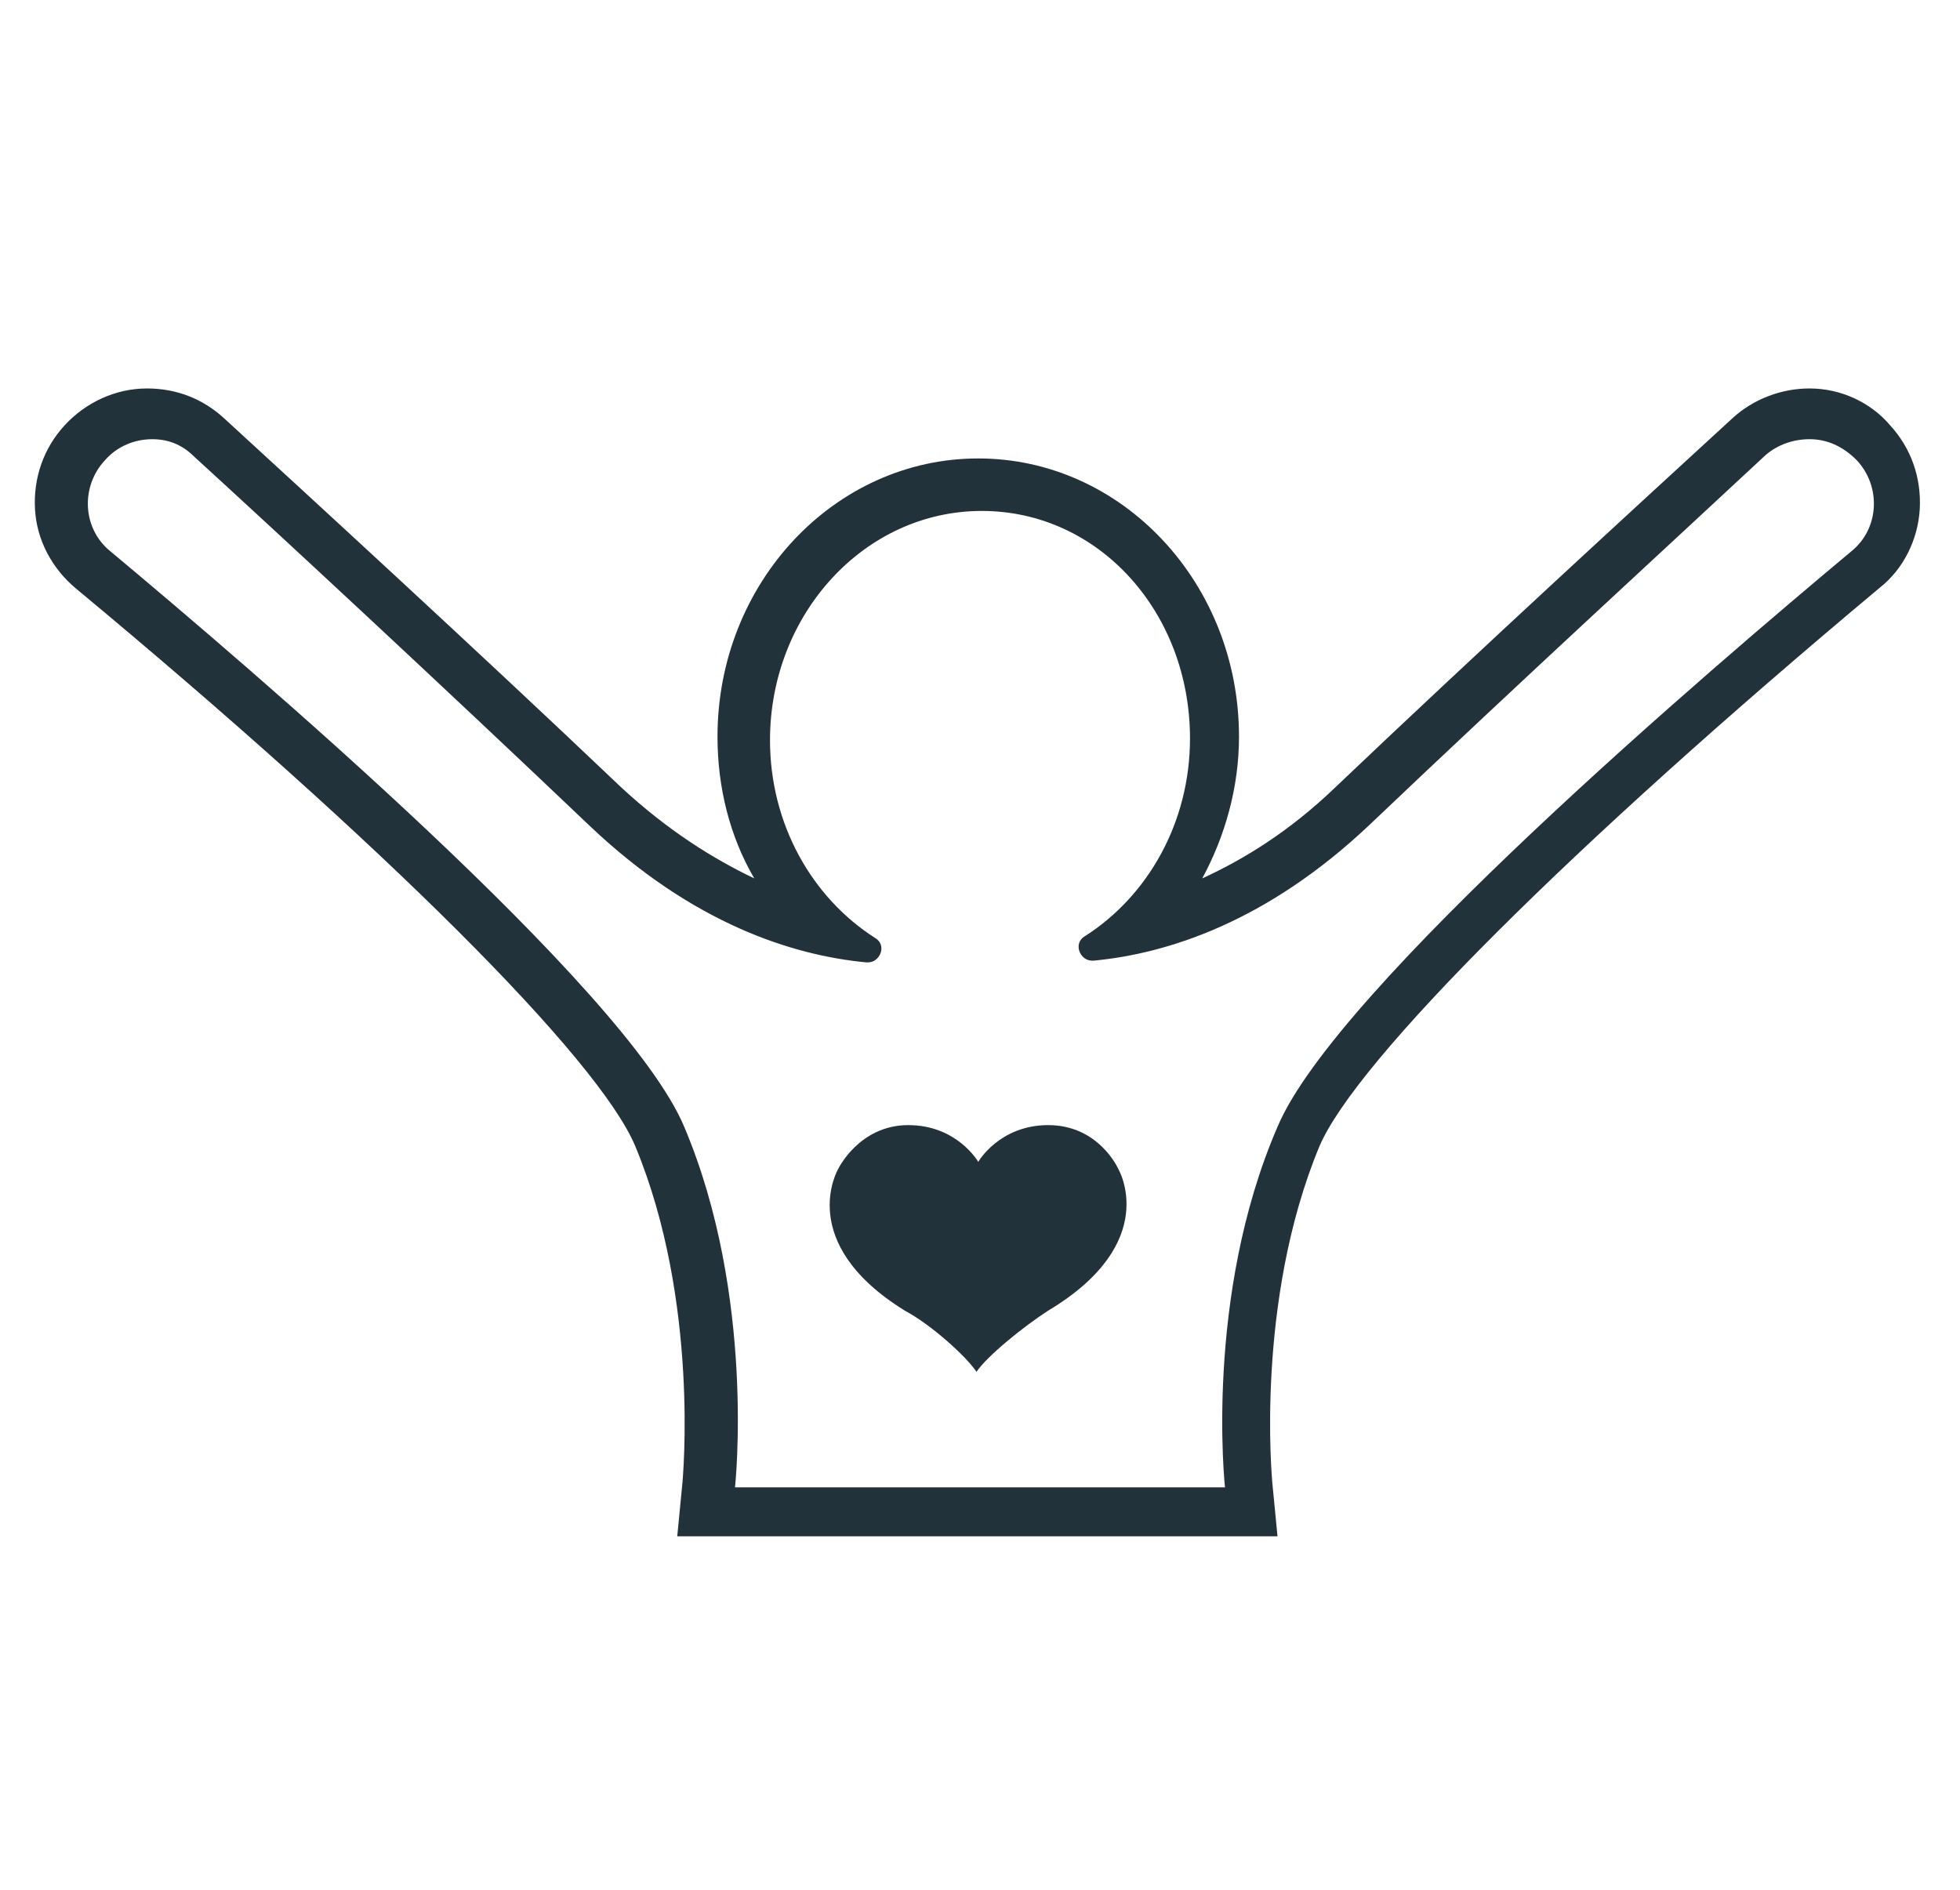
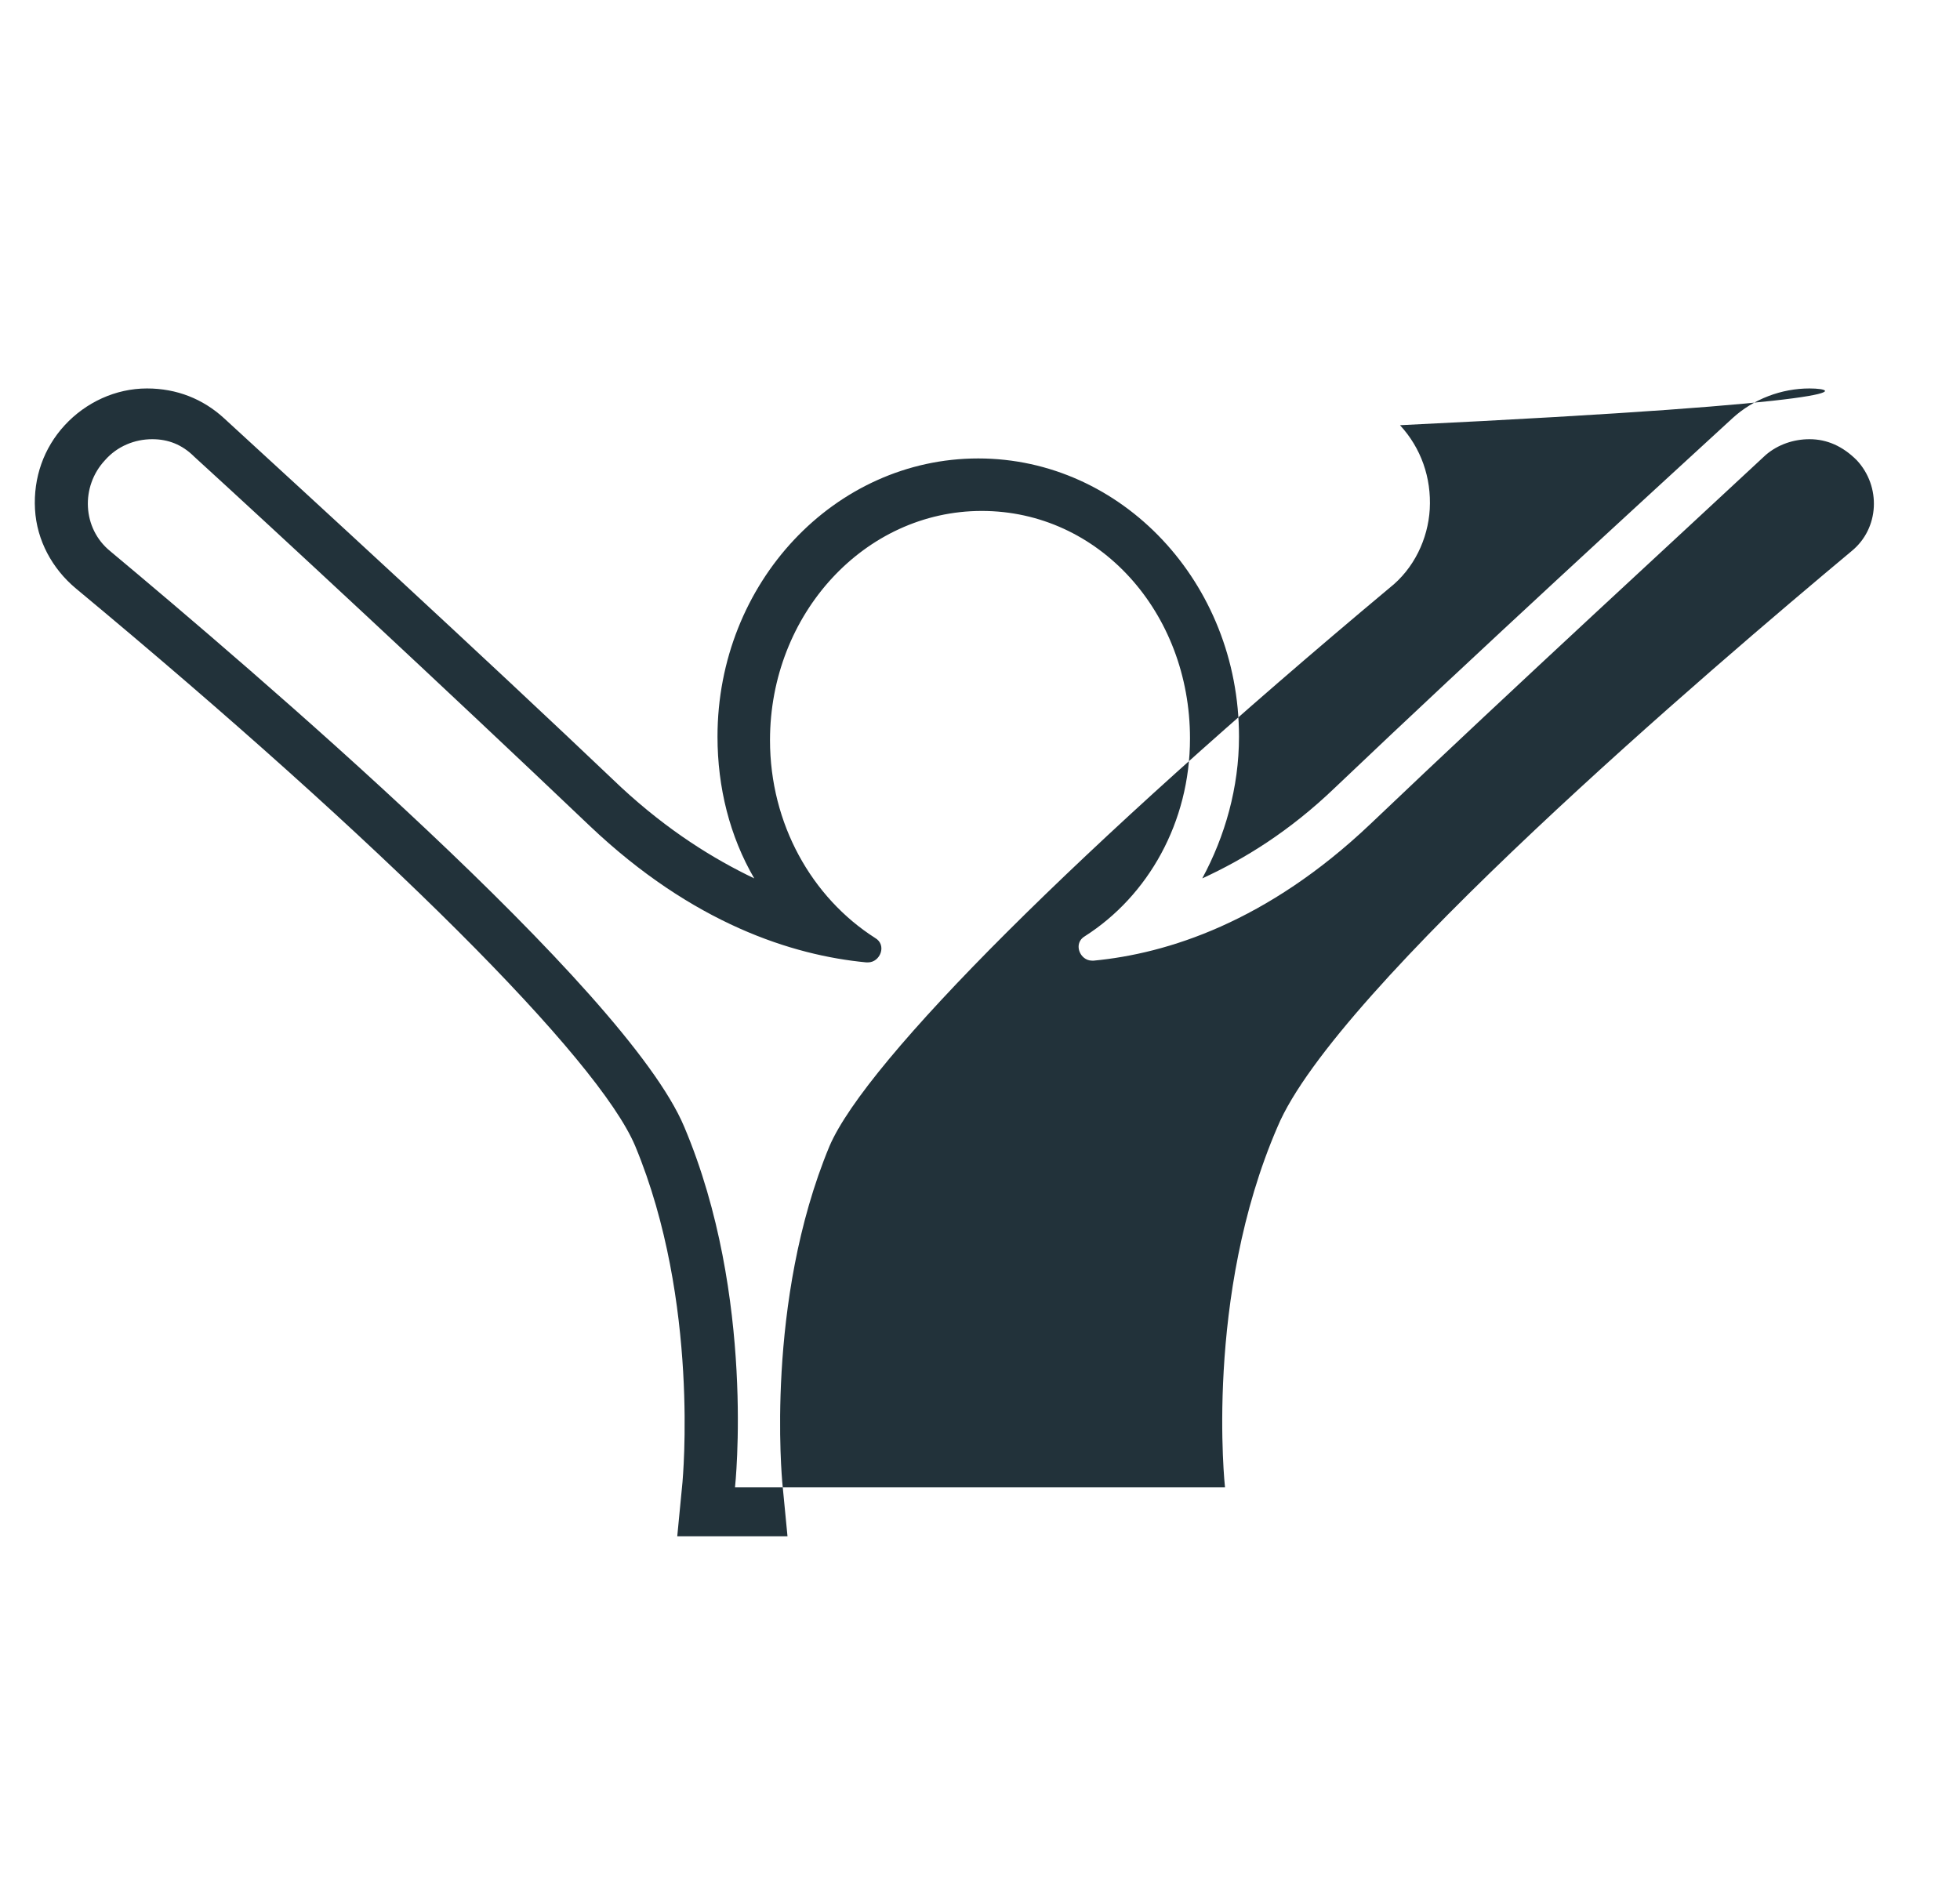
<svg xmlns="http://www.w3.org/2000/svg" version="1.1" id="Layer_1" x="0px" y="0px" viewBox="0 0 112 108" style="enable-background:new 0 0 112 108;" xml:space="preserve">
  <style type="text/css">
	.st0{fill:#22323A;}
</style>
-   <path class="st0" d="M63.9,66.8c0,0-1.1-2.5-4-2.5c-2.8,0-4,2.1-4,2.1s-1.2-2.1-4-2.1c-2.8,0-4,2.5-4,2.5s-2.5,4.2,3.8,8.1  c1.5,0.8,3.5,2.6,4.1,3.5c0.6-0.9,2.7-2.6,4.1-3.5C66.4,71,63.9,66.8,63.9,66.8z" />
  <g>
-     <path class="st0" d="M103.4,25.1c1,0,1.9,0.4,2.7,1.2v0c1.4,1.5,1.3,3.9-0.3,5.2c-7.9,6.6-29.5,25-32.8,32.9C68.8,74.1,70,85,70,85   H42c0,0,1.2-10.9-2.9-20.6c-3.3-7.9-24.9-26.3-32.8-32.9c-1.6-1.3-1.7-3.7-0.3-5.2v0c0.7-0.8,1.7-1.2,2.7-1.2c0.9,0,1.7,0.3,2.4,1   c4.6,4.2,14.2,13.1,22.6,21.1c5.9,5.6,11.6,7.4,15.8,7.8c0,0,0.1,0,0.1,0c0.7,0,1.1-1,0.4-1.4c-3.6-2.3-6-6.5-6-11.3   c0-7.2,5.4-13.1,12.1-13.1S68,35,68,42.2c0,4.8-2.4,9-6,11.3c-0.7,0.4-0.3,1.4,0.4,1.4c0,0,0.1,0,0.1,0c4.2-0.4,9.9-2.2,15.8-7.8   c8.4-8,18.1-16.9,22.6-21.1C101.6,25.4,102.5,25.1,103.4,25.1 M103.4,22.2c-1.6,0-3.2,0.6-4.4,1.7c-4.9,4.5-14.4,13.2-22.7,21.1   c-2.6,2.5-5.2,4.1-7.6,5.2c1.3-2.4,2.1-5.2,2.1-8.1c0-8.8-6.7-15.9-14.9-15.9s-14.9,7.1-14.9,15.9c0,2.9,0.7,5.7,2.1,8.1   c-2.3-1.1-4.9-2.7-7.6-5.2c-8.3-7.9-17.8-16.6-22.7-21.1c-1.2-1.1-2.7-1.7-4.4-1.7c-1.8,0-3.5,0.8-4.7,2.1c-1.2,1.3-1.8,3-1.7,4.8   c0.1,1.8,1,3.4,2.3,4.5c17.7,14.7,29.9,26.9,32,31.9c3.7,8.9,2.7,19.1,2.7,19.2l-0.3,3.1l3.1,0h28h3.2l-0.3-3.1   c0-0.1-1-10.3,2.7-19.2c2.1-4.9,14.3-17.1,32-31.9c1.4-1.1,2.2-2.8,2.3-4.5c0.1-1.8-0.5-3.5-1.7-4.8   C106.9,23,105.2,22.2,103.4,22.2L103.4,22.2z" />
+     <path class="st0" d="M103.4,25.1c1,0,1.9,0.4,2.7,1.2v0c1.4,1.5,1.3,3.9-0.3,5.2c-7.9,6.6-29.5,25-32.8,32.9C68.8,74.1,70,85,70,85   H42c0,0,1.2-10.9-2.9-20.6c-3.3-7.9-24.9-26.3-32.8-32.9c-1.6-1.3-1.7-3.7-0.3-5.2v0c0.7-0.8,1.7-1.2,2.7-1.2c0.9,0,1.7,0.3,2.4,1   c4.6,4.2,14.2,13.1,22.6,21.1c5.9,5.6,11.6,7.4,15.8,7.8c0,0,0.1,0,0.1,0c0.7,0,1.1-1,0.4-1.4c-3.6-2.3-6-6.5-6-11.3   c0-7.2,5.4-13.1,12.1-13.1S68,35,68,42.2c0,4.8-2.4,9-6,11.3c-0.7,0.4-0.3,1.4,0.4,1.4c0,0,0.1,0,0.1,0c4.2-0.4,9.9-2.2,15.8-7.8   c8.4-8,18.1-16.9,22.6-21.1C101.6,25.4,102.5,25.1,103.4,25.1 M103.4,22.2c-1.6,0-3.2,0.6-4.4,1.7c-4.9,4.5-14.4,13.2-22.7,21.1   c-2.6,2.5-5.2,4.1-7.6,5.2c1.3-2.4,2.1-5.2,2.1-8.1c0-8.8-6.7-15.9-14.9-15.9s-14.9,7.1-14.9,15.9c0,2.9,0.7,5.7,2.1,8.1   c-2.3-1.1-4.9-2.7-7.6-5.2c-8.3-7.9-17.8-16.6-22.7-21.1c-1.2-1.1-2.7-1.7-4.4-1.7c-1.8,0-3.5,0.8-4.7,2.1c-1.2,1.3-1.8,3-1.7,4.8   c0.1,1.8,1,3.4,2.3,4.5c17.7,14.7,29.9,26.9,32,31.9c3.7,8.9,2.7,19.1,2.7,19.2l-0.3,3.1l3.1,0h3.2l-0.3-3.1   c0-0.1-1-10.3,2.7-19.2c2.1-4.9,14.3-17.1,32-31.9c1.4-1.1,2.2-2.8,2.3-4.5c0.1-1.8-0.5-3.5-1.7-4.8   C106.9,23,105.2,22.2,103.4,22.2L103.4,22.2z" />
  </g>
</svg>